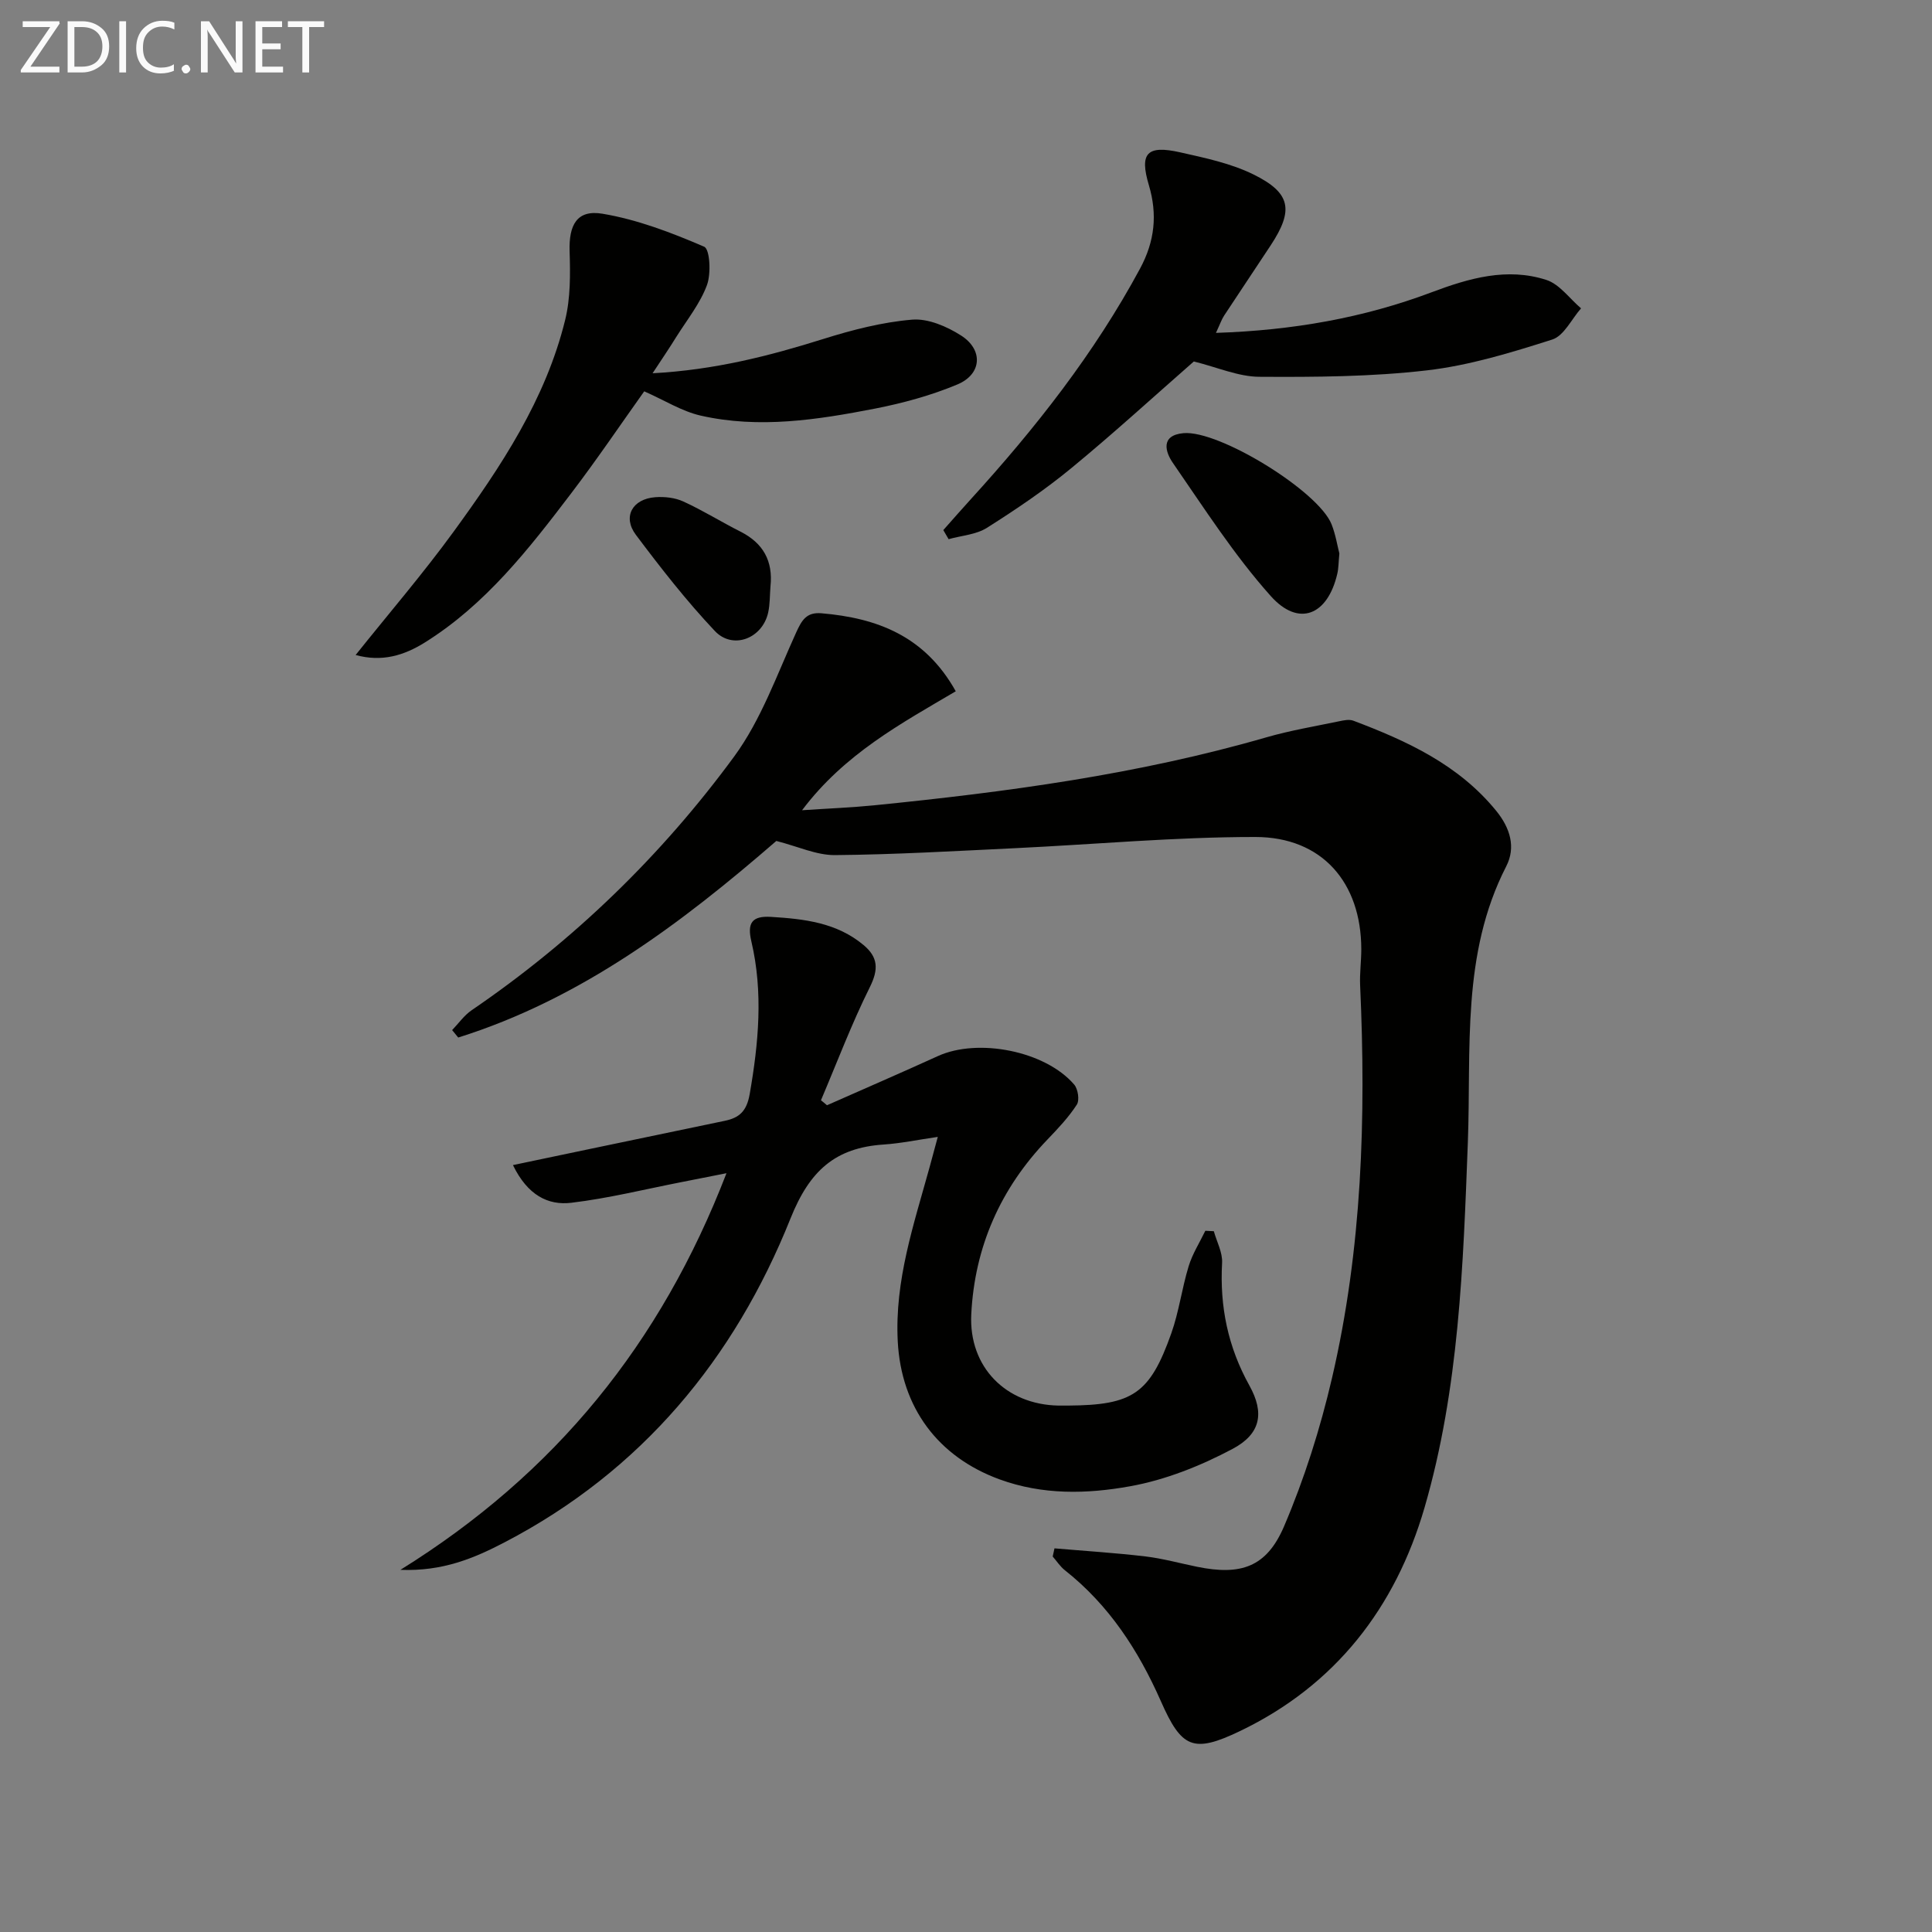
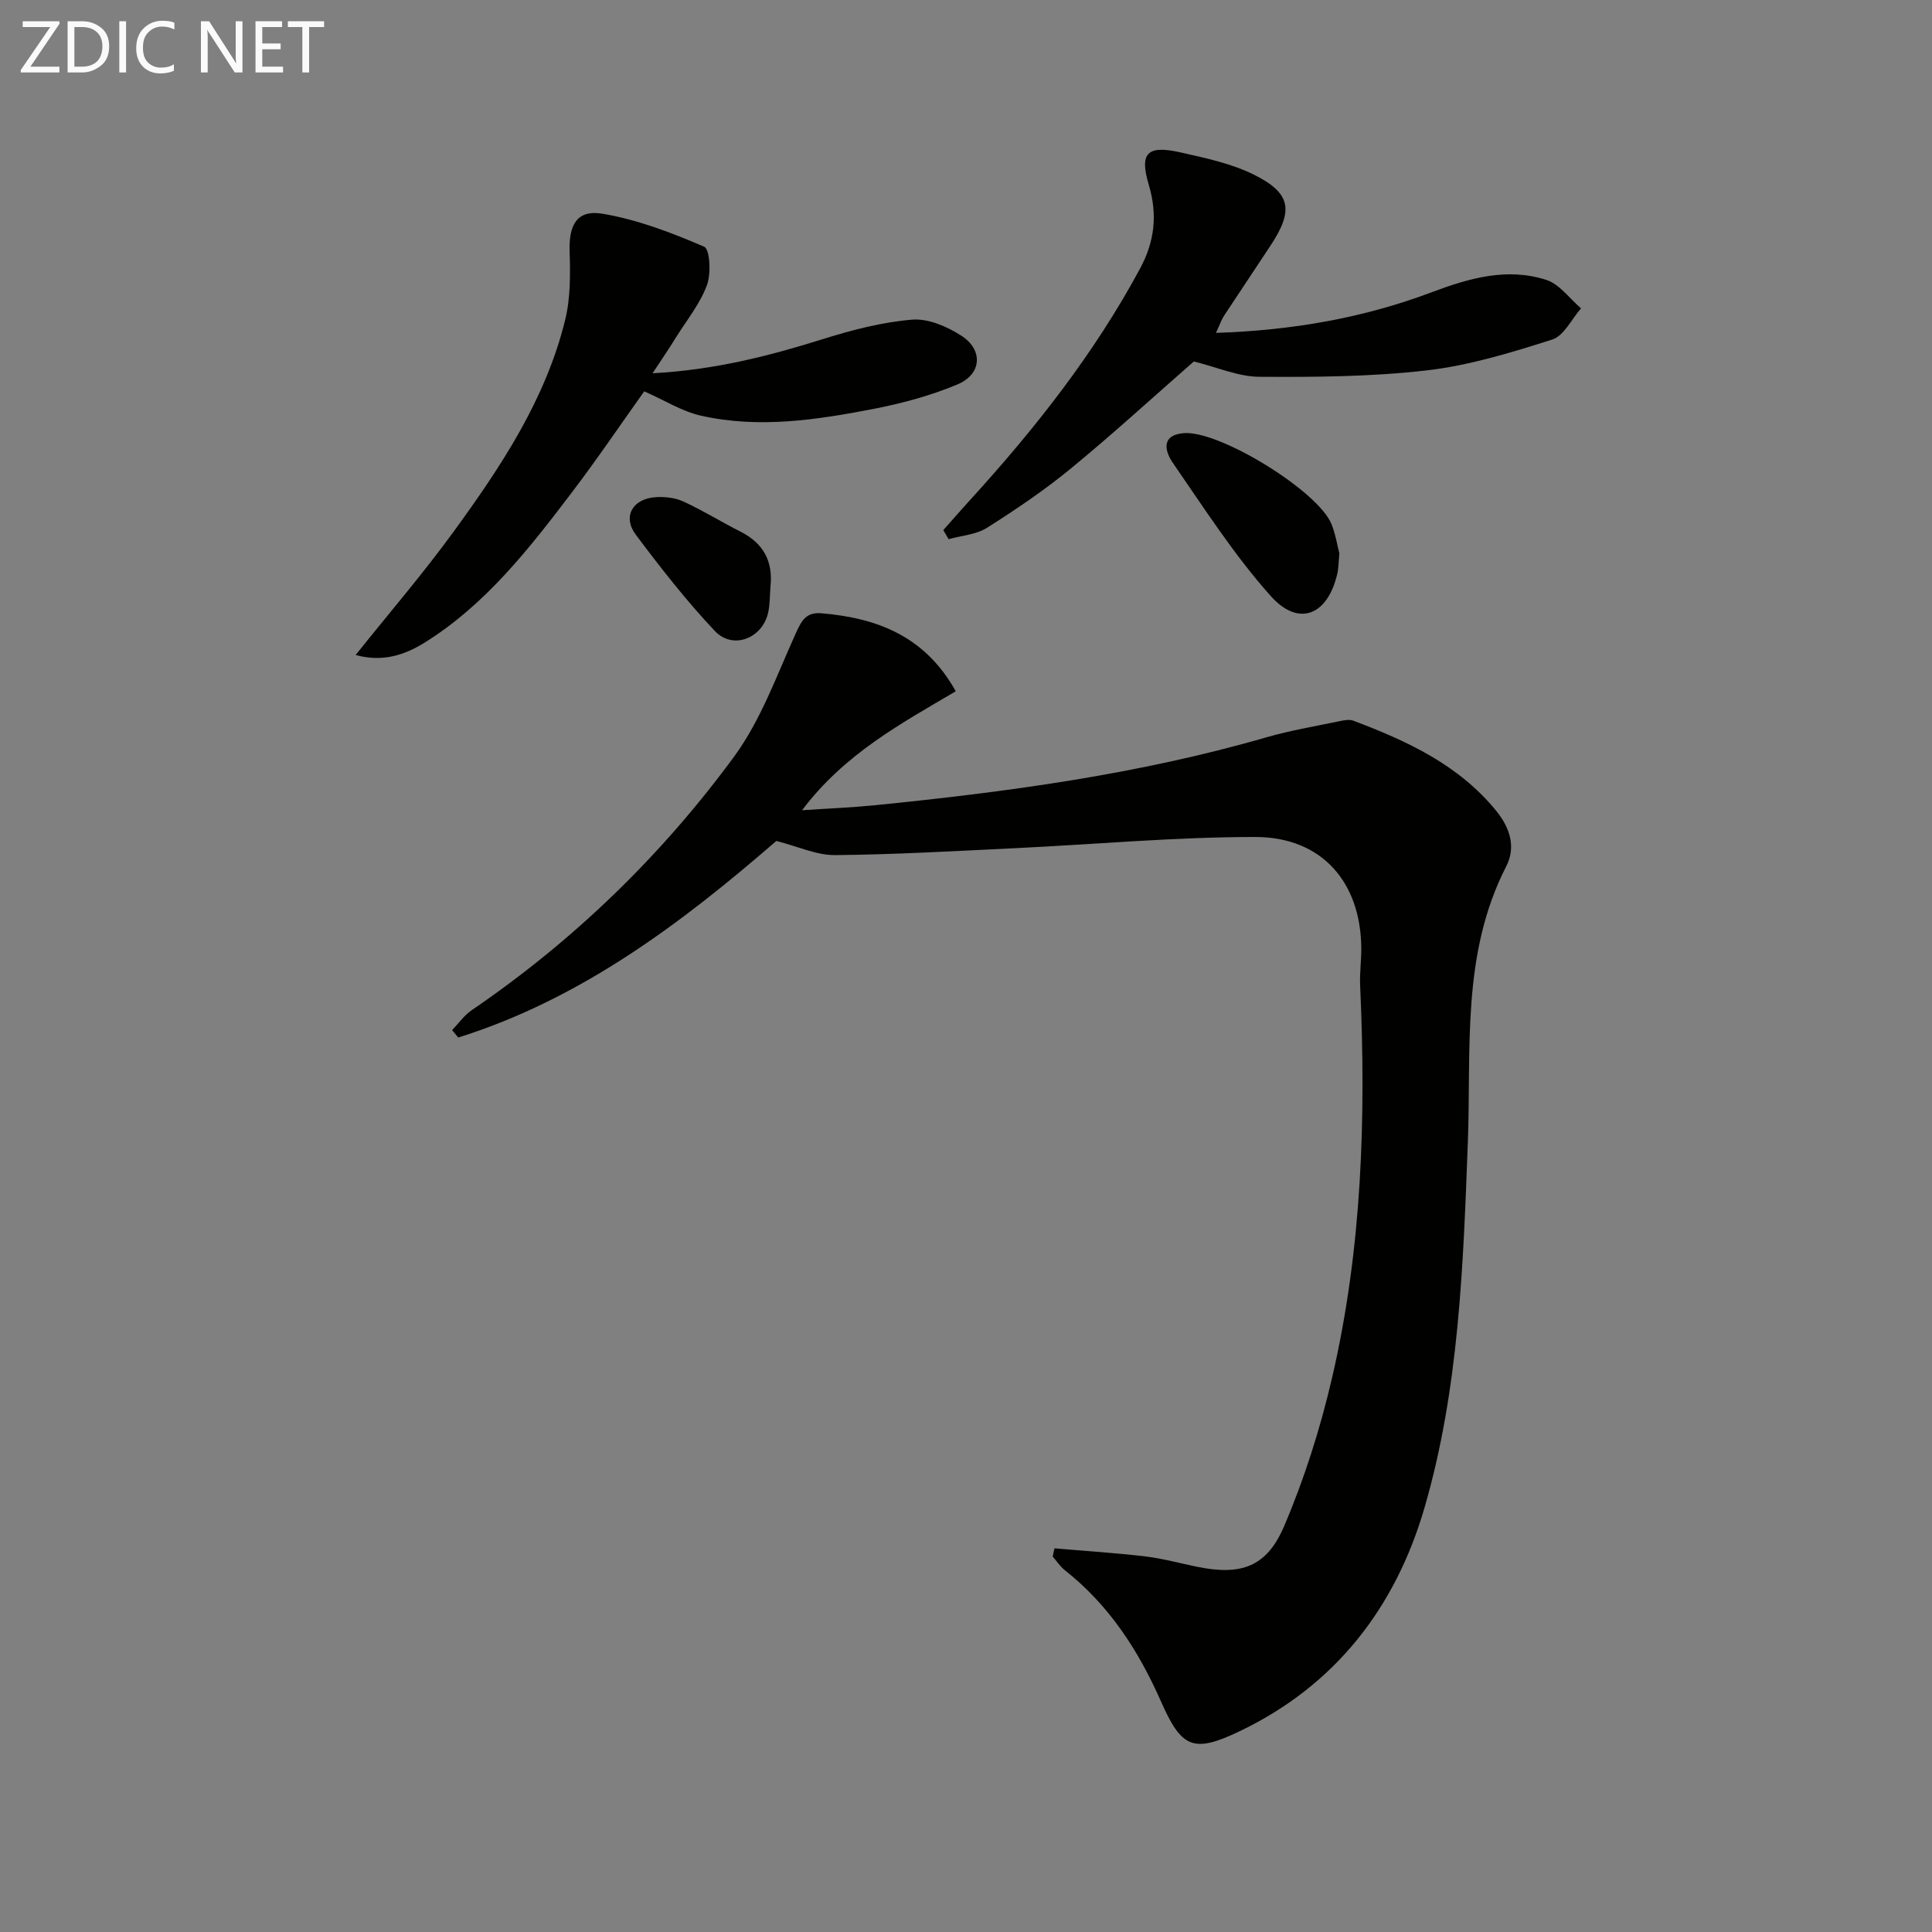
<svg xmlns="http://www.w3.org/2000/svg" enable-background="new 0 0 400 400" viewBox="0 0 400 400">
  <rect x="0" y="0" width="400" height="400" fill="#808080" stroke="none" />
  <path d="m160.73 174.11c-19.6 17-40.41 32.71-65.86 40.7-.42-.51-.84-1.03-1.26-1.54 1.34-1.39 2.49-3.06 4.05-4.12 21.12-14.41 39.28-32 54.34-52.52 5.57-7.59 8.85-16.92 12.81-25.62 1.18-2.59 2.13-4.3 5.26-4.04 11.48.98 21.4 4.67 27.81 16.15-11.33 6.68-23.06 12.98-31.82 24.63 5.51-.37 10.19-.55 14.84-1.01 27.44-2.75 54.72-6.4 81.31-14.09 4.92-1.42 10.02-2.27 15.05-3.32.95-.2 2.08-.44 2.93-.12 11.12 4.2 21.79 9.1 29.58 18.66 2.91 3.57 4.1 7.56 2.08 11.49-9.34 18.21-7.22 37.85-7.95 57.23-.96 25.39-1.81 50.92-8.96 75.53-6.02 20.7-18.43 36.78-38.19 46.27-9.73 4.67-12.12 3.55-16.42-6.21-4.64-10.5-10.73-19.87-19.85-27.07-.98-.77-1.69-1.89-2.53-2.85.12-.56.24-1.12.37-1.69 6.27.54 12.56.93 18.81 1.67 3.61.43 7.16 1.42 10.74 2.15 9 1.83 14.35.11 17.98-8.38 4.21-9.85 7.49-20.23 9.92-30.67 6.24-26.76 7.07-54 5.83-81.35-.11-2.47.24-4.96.24-7.45-.01-13.82-8.11-23.24-21.93-23.25-16.6-.01-33.21 1.53-49.81 2.32-12.4.59-24.81 1.32-37.22 1.43-3.84.03-7.66-1.79-12.15-2.93z" fill="#010100" />
-   <path d="m171.22 228.83c7.66-3.39 15.34-6.71 22.96-10.18 8.32-3.79 22.24-1.07 28.22 5.9.79.92 1.14 3.24.54 4.16-1.7 2.62-3.89 4.94-6.07 7.21-9.73 10.13-15.08 22.23-15.78 36.19-.54 10.92 7.17 18.7 18.05 18.9.67.01 1.33.01 2 0 13.37-.09 16.92-2.42 21.37-14.97 1.59-4.49 2.19-9.32 3.59-13.89.78-2.56 2.28-4.9 3.45-7.33.59.03 1.17.06 1.76.09.61 2.19 1.83 4.41 1.71 6.56-.5 9.05 1.21 17.4 5.66 25.4 3.16 5.69 2.33 10.02-3.49 13.11-6.61 3.51-13.91 6.43-21.24 7.74-8.88 1.6-18.04 1.84-27.02-1.44-12.75-4.67-20.34-14.87-21.06-28.56-.66-12.6 3.33-24.24 6.59-36.06.47-1.71.93-3.43 1.7-6.28-4.25.62-7.71 1.35-11.2 1.58-10.04.67-15.33 5.4-19.29 15.3-11.64 29.1-30.84 52.27-59.16 67.04-6.38 3.33-12.86 6.06-21.61 5.72 32.06-19.92 53.9-46.83 67.51-82.12-3.68.73-6.44 1.28-9.21 1.82-7.63 1.49-15.21 3.38-22.91 4.3-4.8.58-9.05-1.54-12.09-7.8 5.61-1.17 10.62-2.23 15.64-3.28 9.41-1.97 18.82-3.93 28.23-5.89 3.01-.63 4.52-1.99 5.14-5.5 1.85-10.59 2.83-21.1.35-31.65-.89-3.8.11-5.31 4.06-5.07 6.88.42 13.62 1.18 19.18 5.84 3 2.51 3.13 5 1.3 8.69-3.79 7.61-6.8 15.61-10.13 23.44.43.33.84.68 1.25 1.03z" fill="#010100" />
  <path d="m135.11 77.28c12.84-.69 24.14-3.58 35.38-7.11 5.96-1.87 12.16-3.47 18.35-3.99 3.3-.28 7.21 1.41 10.15 3.29 4.63 2.96 4.29 8.01-.76 10.12-5.44 2.28-11.27 3.87-17.08 5.01-11.92 2.32-23.98 4.19-36.07 1.45-3.91-.89-7.5-3.18-11.7-5.03-4.77 6.69-9.77 14.09-15.17 21.18-8.77 11.53-17.7 22.98-30.25 30.82-4.33 2.7-8.89 4.09-14.33 2.59 6.95-8.7 13.97-16.86 20.29-25.54 9.8-13.46 19.05-27.37 23.09-43.83 1.12-4.55 1.07-9.49.92-14.23-.17-5.44 1.52-8.65 6.81-7.76 7.22 1.21 14.29 3.91 21.05 6.83 1.19.51 1.46 5.57.58 7.94-1.41 3.81-4.1 7.16-6.31 10.67-1.44 2.33-2.98 4.6-4.95 7.59z" fill="#010100" />
  <path d="m251.75 68.92c15.91-.52 30.56-3.11 44.63-8.4 7.79-2.93 15.63-5.19 23.76-2.57 2.75.88 4.82 3.87 7.2 5.89-1.97 2.23-3.54 5.69-5.97 6.46-8.48 2.7-17.15 5.36-25.94 6.38-11.48 1.33-23.14 1.4-34.72 1.33-4.33-.03-8.65-1.96-13.54-3.17-8.06 7.05-16.51 14.79-25.35 22.07-5.5 4.53-11.46 8.56-17.49 12.37-2.24 1.42-5.27 1.6-7.93 2.35-.37-.63-.74-1.25-1.1-1.88 1.89-2.13 3.77-4.28 5.69-6.39 13.37-14.68 25.59-30.19 35.05-47.76 3.04-5.64 3.63-11.19 1.82-17.27-1.98-6.63-.4-8.34 6.49-6.79 5.15 1.16 10.48 2.27 15.15 4.57 7.8 3.84 8.37 7.41 3.58 14.69-3.19 4.85-6.44 9.67-9.63 14.53-.53.8-.84 1.74-1.7 3.59z" fill="#010100" />
  <path d="m277.3 114.59c-.18 1.9-.16 3.08-.43 4.21-1.99 8.59-7.98 11.09-13.77 4.61-7.57-8.47-13.78-18.18-20.27-27.57-1.53-2.21-2.66-5.72 2.2-6.16 7.38-.66 27.96 12.02 30.66 18.88.84 2.13 1.2 4.45 1.61 6.03z" fill="#010100" />
  <path d="m159.52 121.39c-.15 1.82-.09 3.68-.48 5.44-1.2 5.37-7.32 7.76-11.05 3.8-5.88-6.23-11.19-13.04-16.34-19.9-2.8-3.73-.73-7.44 4.03-7.79 1.92-.14 4.08.1 5.8.89 4.05 1.85 7.85 4.23 11.83 6.24 4.71 2.38 6.76 6.09 6.21 11.32z" fill="#010100" />
  <g fill="#fafafa">
    <path d="m12.4 4.8-6.1 9h6v1.2h-8v-.5l6.1-8.9h-5.7v-1.2h7.6v.4z" />
    <path d="m14 15v-10.6h3c1.6 0 2.9.5 4 1.4s1.6 2.2 1.6 3.8-.5 3-1.6 3.9-2.4 1.5-4 1.5zm1.4-9.4v8.2h1.6c1.3 0 2.4-.4 3.1-1.1s1.1-1.8 1.1-3.1-.4-2.3-1.2-3-1.8-1-3.1-1z" />
    <path d="m26.1 4.4v10.6h-1.4v-10.6z" />
    <path d="m36.1 14.6c-.8.4-1.8.6-2.9.6-1.5 0-2.7-.5-3.6-1.4s-1.4-2.2-1.4-3.8c0-1.7.5-3.1 1.5-4.1s2.3-1.6 3.9-1.6c1 0 1.8.1 2.5.4v1.4c-.8-.4-1.6-.6-2.5-.6-1.2 0-2.1.4-2.9 1.2s-1.1 1.8-1.1 3.2c0 1.3.3 2.3 1 3s1.6 1.1 2.7 1.1c1 0 2-.2 2.7-.7v1.3z" />
-     <path d="m37.6 14.3c0-.2.1-.5.3-.6s.4-.3.6-.3c.3 0 .5.1.6.3s.3.4.3.6-.1.4-.3.6-.4.3-.6.3c-.3 0-.5-.1-.6-.3s-.3-.4-.3-.6z" />
    <path d="m50.2 15h-1.6l-5.3-8.2c-.2-.2-.3-.5-.4-.7 0 .2.1.7.1 1.5v7.4h-1.4v-10.6h1.7l5.2 8.1c.2.4.4.6.4.7 0-.3-.1-.8-.1-1.5v-7.3h1.4z" />
    <path d="m58.6 15h-5.7v-10.6h5.5v1.2h-4.1v3.4h3.8v1.2h-3.8v3.6h4.3z" />
    <path d="m67.1 5.6h-3.1v9.4h-1.4v-9.4h-3v-1.2h7.5z" />
  </g>
</svg>